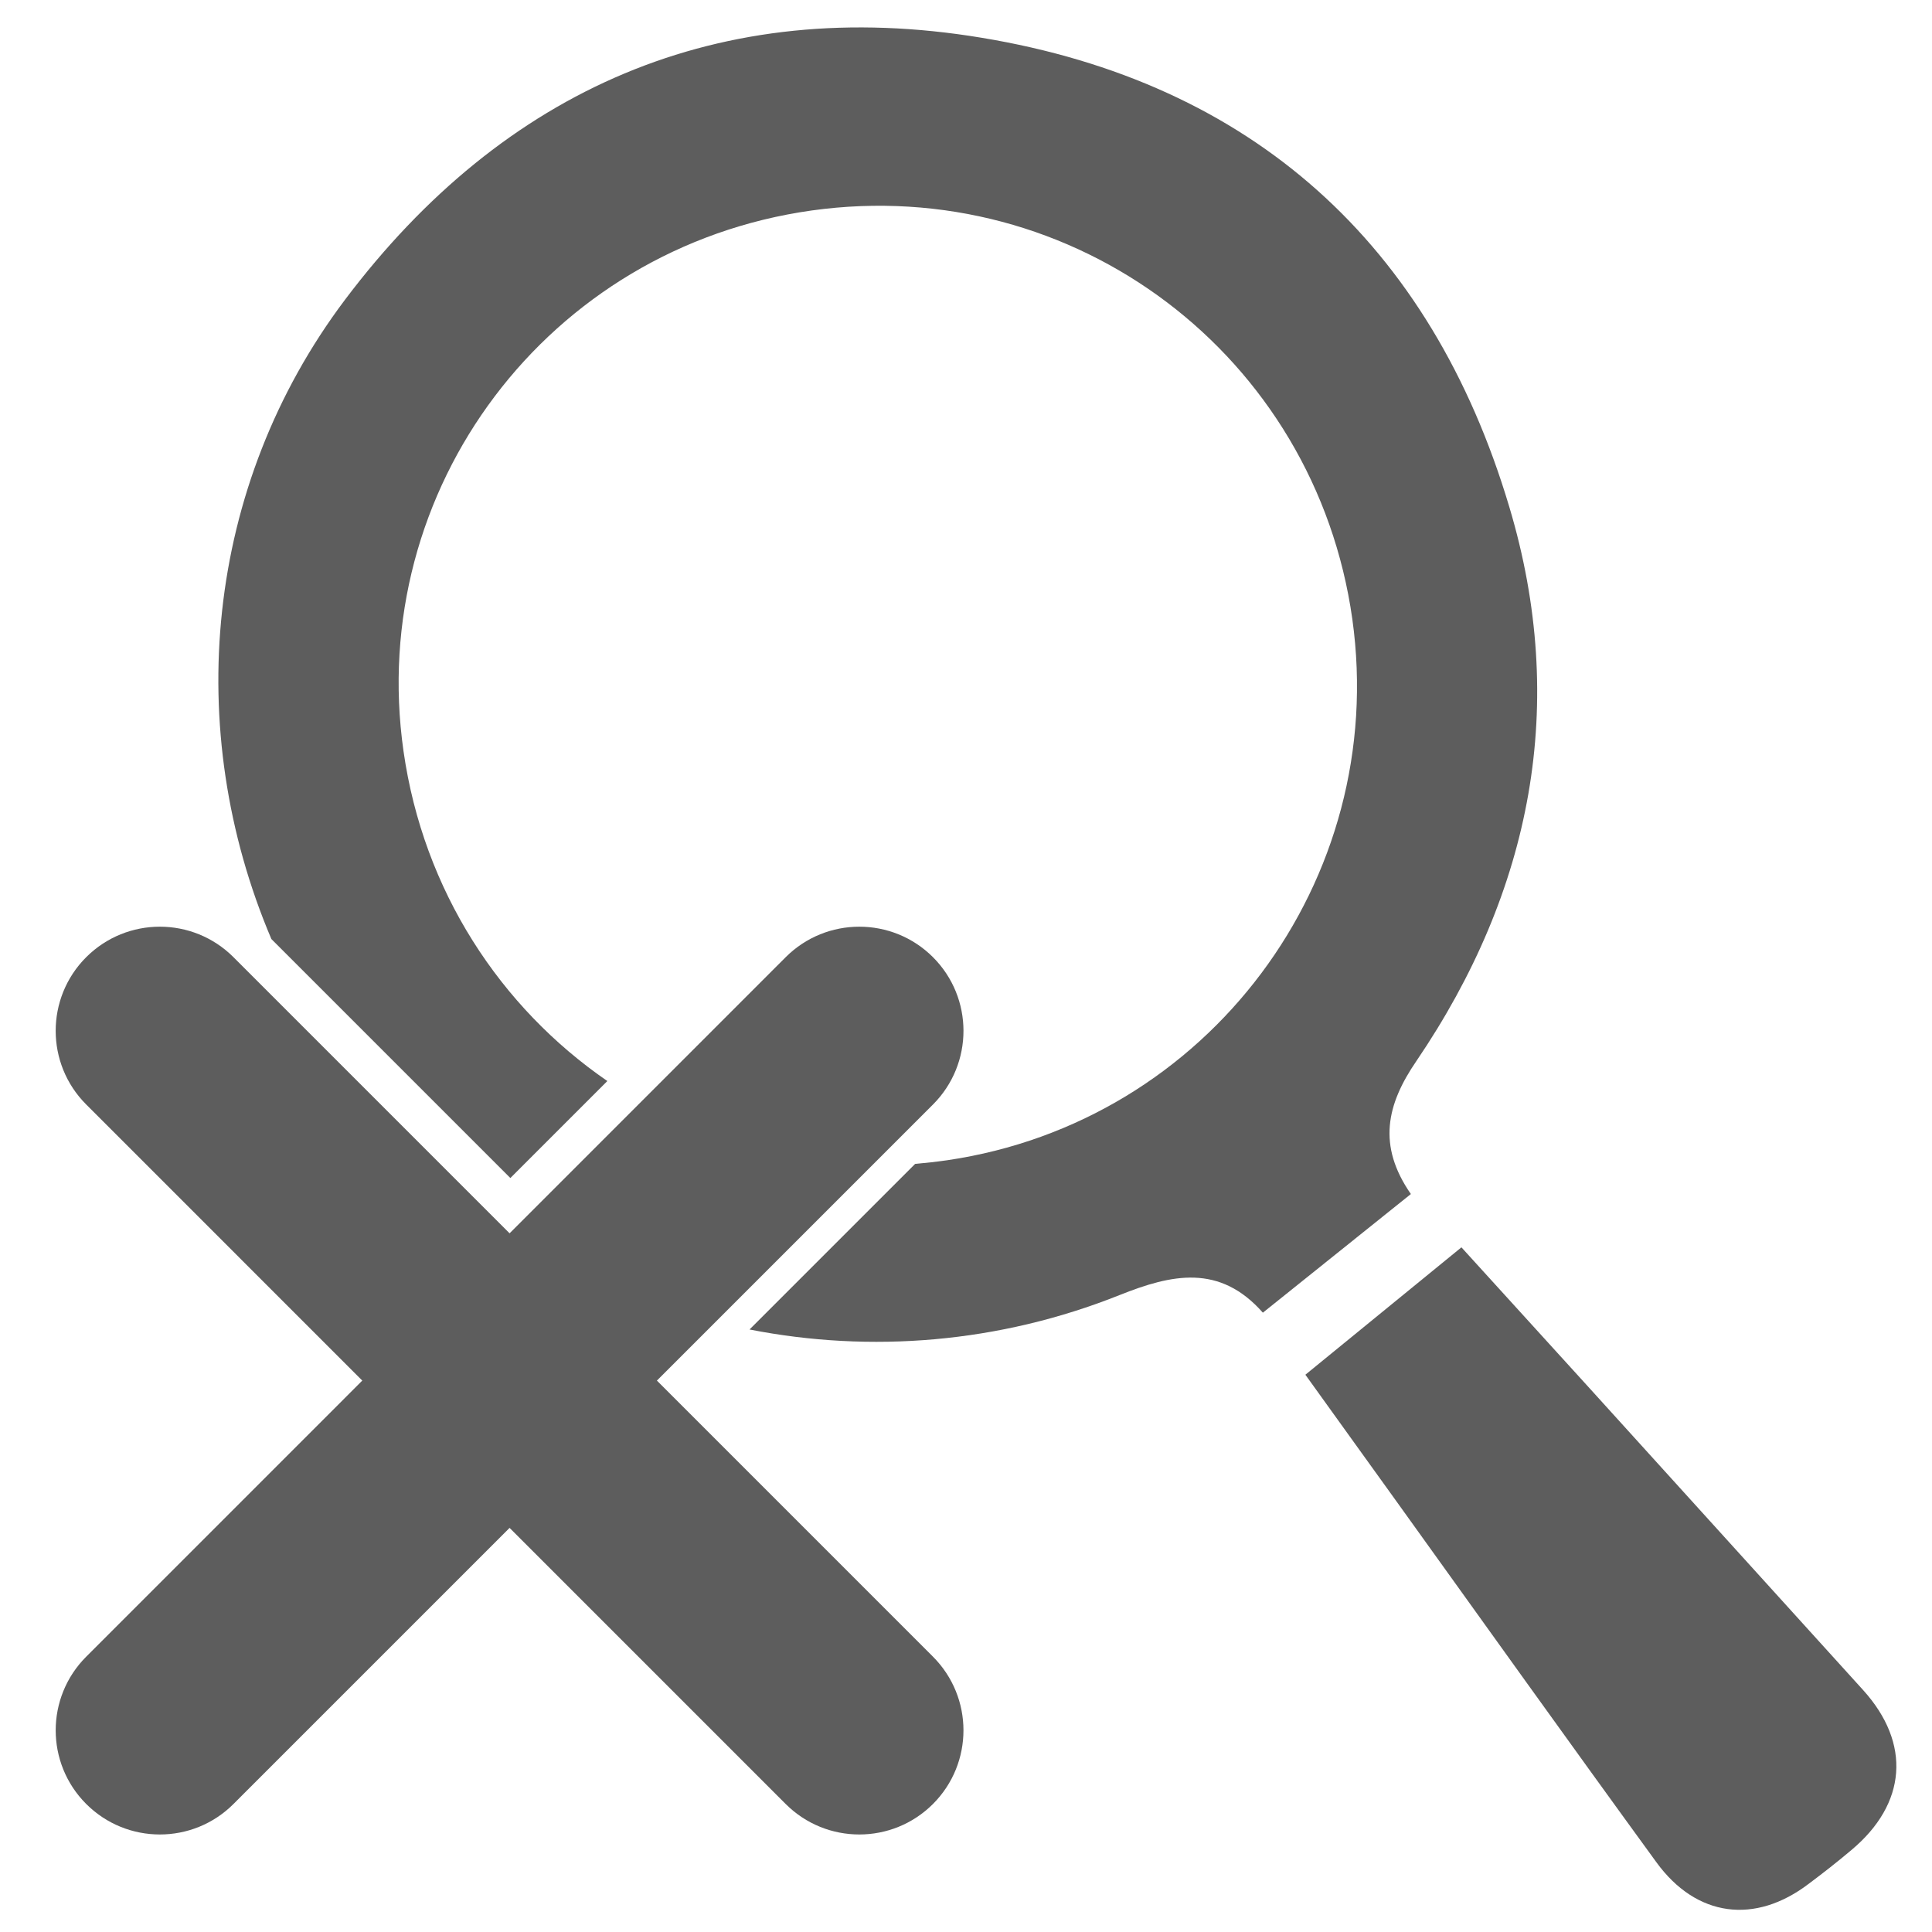
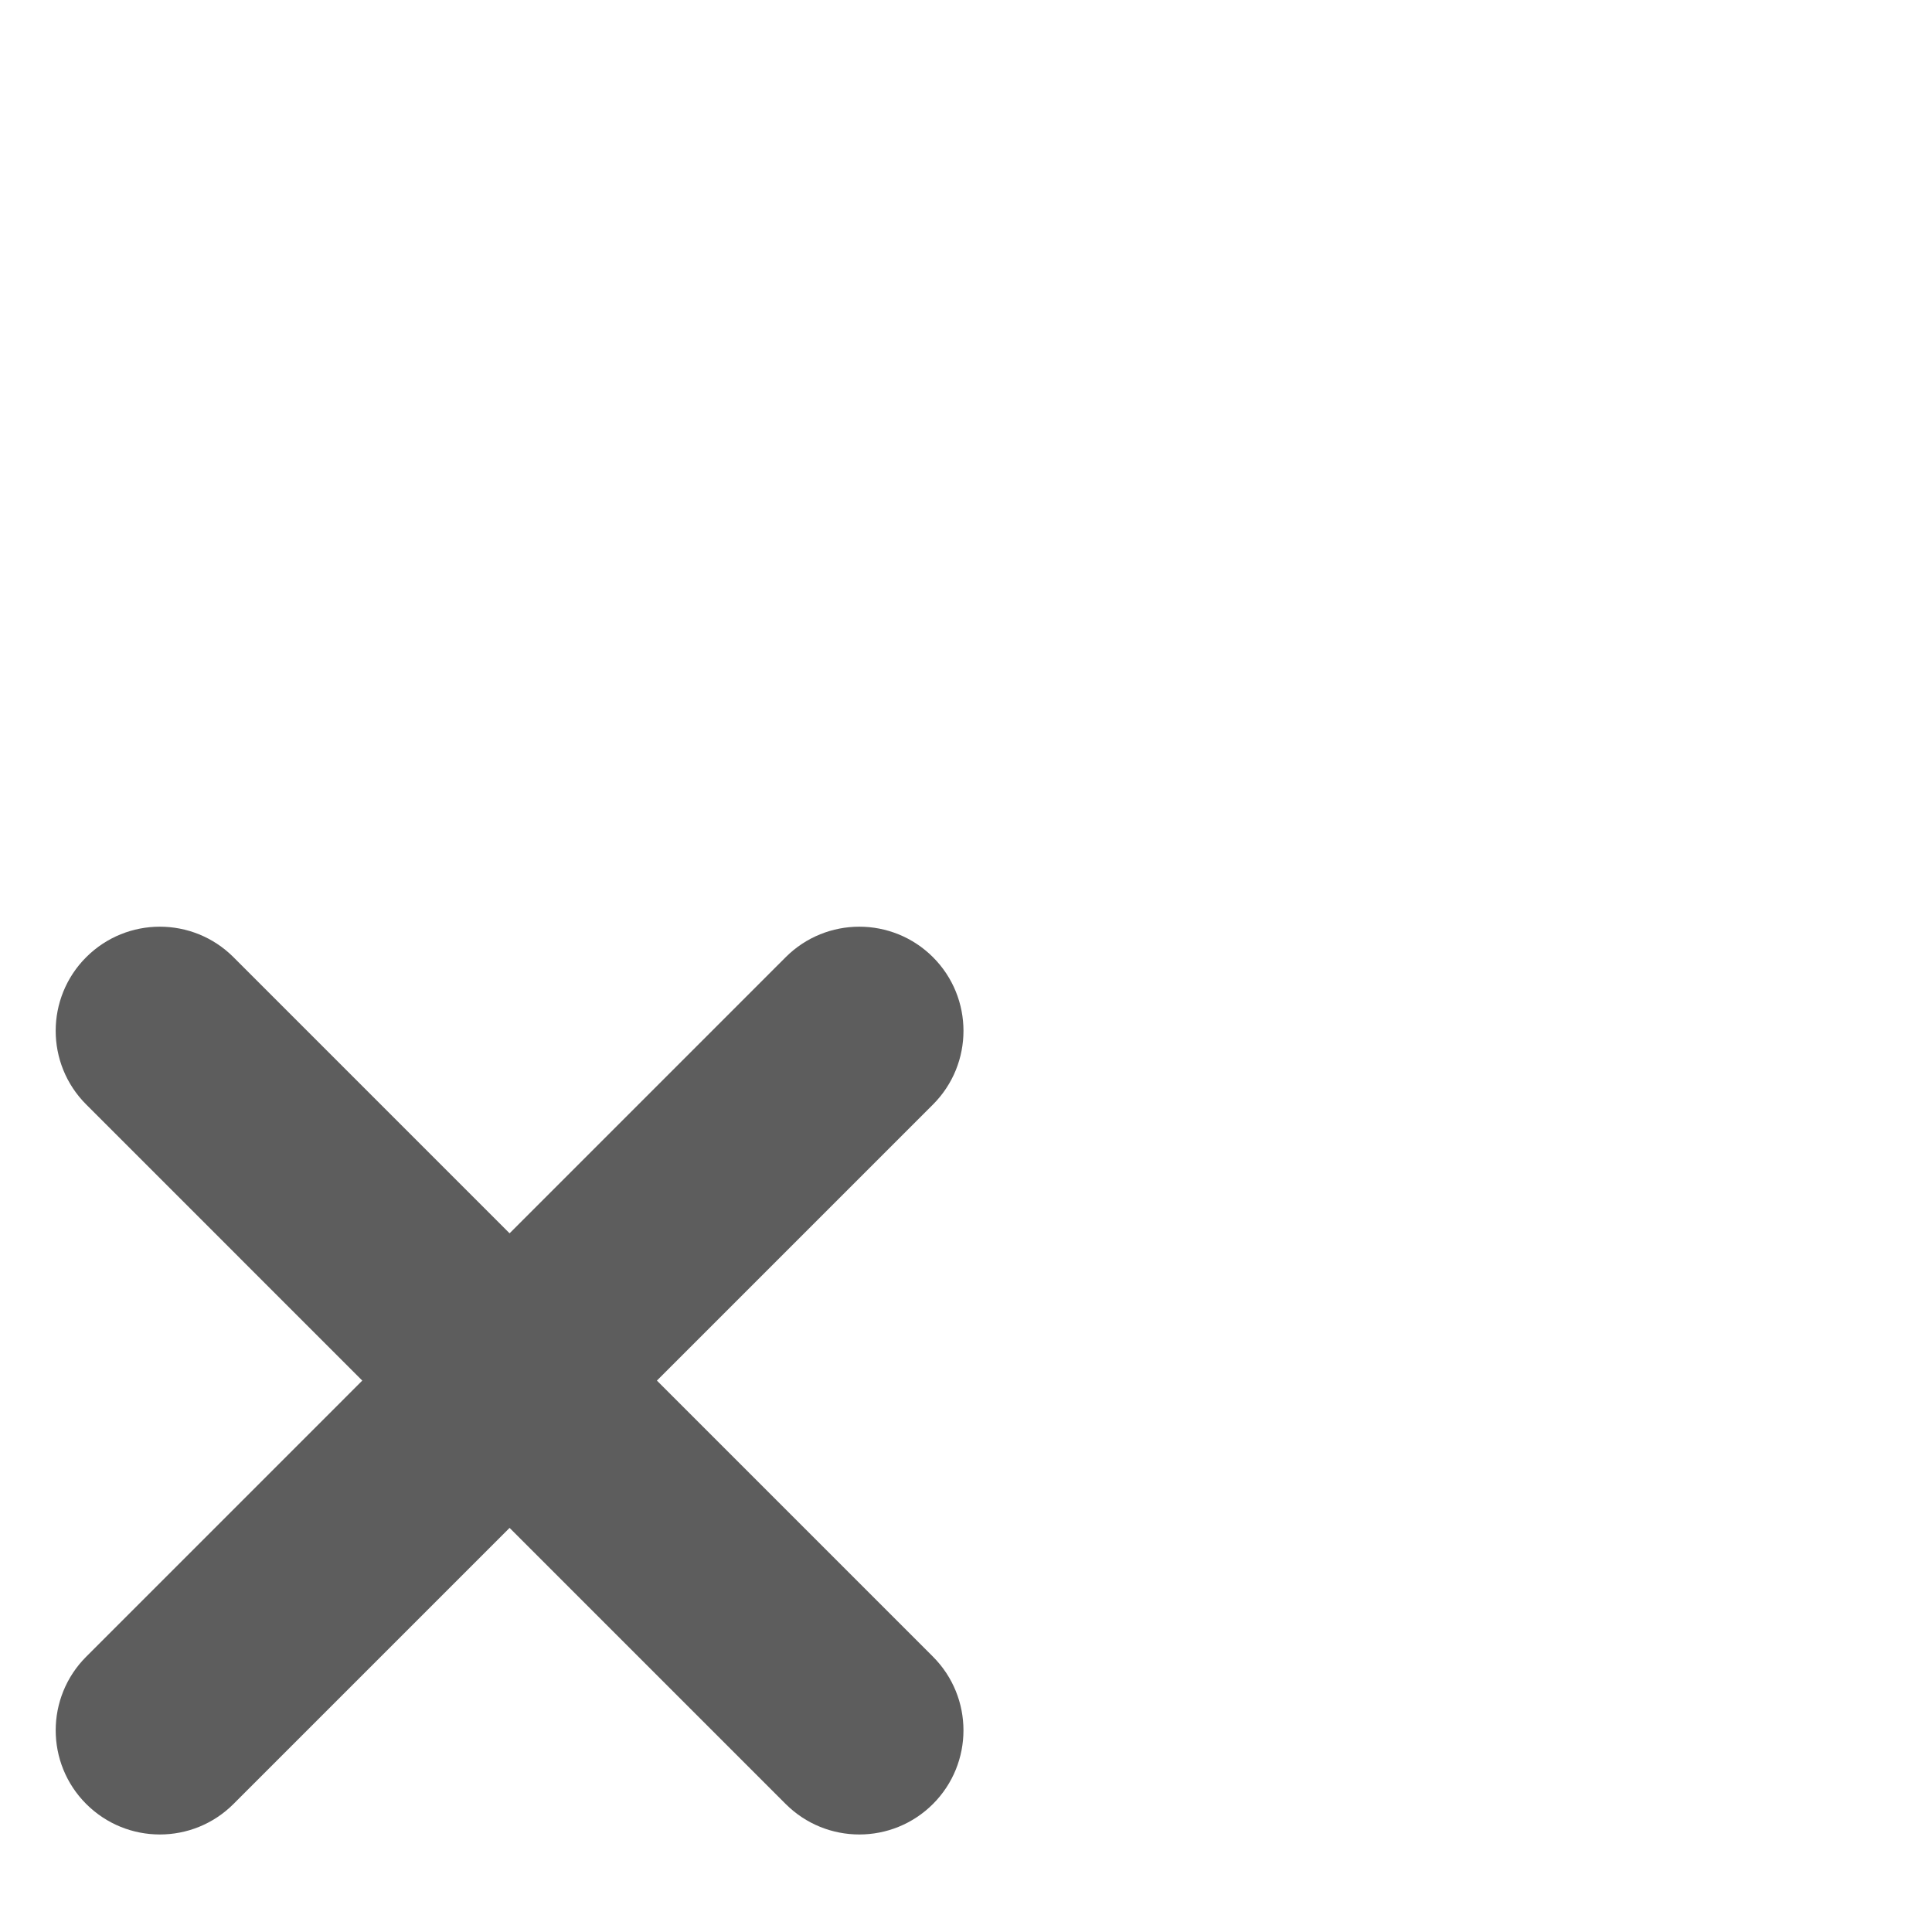
<svg xmlns="http://www.w3.org/2000/svg" version="1.1" id="Layer_1" x="0px" y="0px" width="100px" height="100px" viewBox="0 0 100 100" enable-background="new 0 0 100 100" xml:space="preserve">
  <g>
-     <path fill-rule="evenodd" clip-rule="evenodd" fill="#5D5D5D" d="M78.117,26.224c-4.061-13.61-13.32-21.96-27.311-24.27   c-13.56-2.25-24.739,2.66-32.949,13.56c-7.271,9.66-8.421,22.24-3.811,33.09l12.37,12.37l5.02-5.02   c-5.539-3.81-9.52-9.85-10.55-17.07c-1.939-13.58,7.49-26.08,21.13-27.99c13.62-1.9,26.061,7.51,27.98,21.15   c1.89,13.53-7.47,26.03-20.97,28.01c-0.561,0.08-1.11,0.141-1.66,0.19l-8.57,8.57c6.26,1.229,12.91,0.71,19.15-1.78   c2.7-1.08,5.18-1.63,7.42,0.91c2.59-2.08,5.06-4.051,7.66-6.141c-1.74-2.51-1.261-4.63,0.29-6.89   C79.297,46.104,81.177,36.434,78.117,26.224z" />
-     <path fill-rule="evenodd" clip-rule="evenodd" fill="#5D5D5D" d="M95.824,95.761c-0.714,0.604-1.456,1.185-2.202,1.742   c-2.779,2.118-5.81,1.736-7.881-1.104c-4.549-6.248-9.052-12.554-13.565-18.834c-1.52-2.105-3.025-4.211-4.61-6.409   c2.689-2.197,5.283-4.315,8.077-6.594c2.275,2.506,4.473,4.919,6.667,7.331c4.709,5.199,9.416,10.386,14.125,15.585   C98.933,90.239,98.694,93.365,95.824,95.761z" />
-   </g>
+     </g>
  <path fill-rule="evenodd" clip-rule="evenodd" fill="#5D5D5D" stroke="#5D5D5D" stroke-width="2" stroke-miterlimit="10" d="  M41.374,50.251L26.376,65.25L11.378,50.251c-1.715-1.714-4.494-1.714-6.209,0c-1.715,1.714-1.716,4.495,0,6.21l14.997,14.998  L5.17,86.456c-1.716,1.716-1.716,4.496-0.001,6.21c1.715,1.715,4.496,1.715,6.21,0l14.997-14.997l14.997,14.998  c1.715,1.714,4.496,1.714,6.211-0.001c1.713-1.714,1.713-4.494,0-6.209L32.587,71.459l14.998-14.998  c1.713-1.715,1.713-4.496-0.001-6.21C45.869,48.537,43.088,48.537,41.374,50.251z" />
</svg>